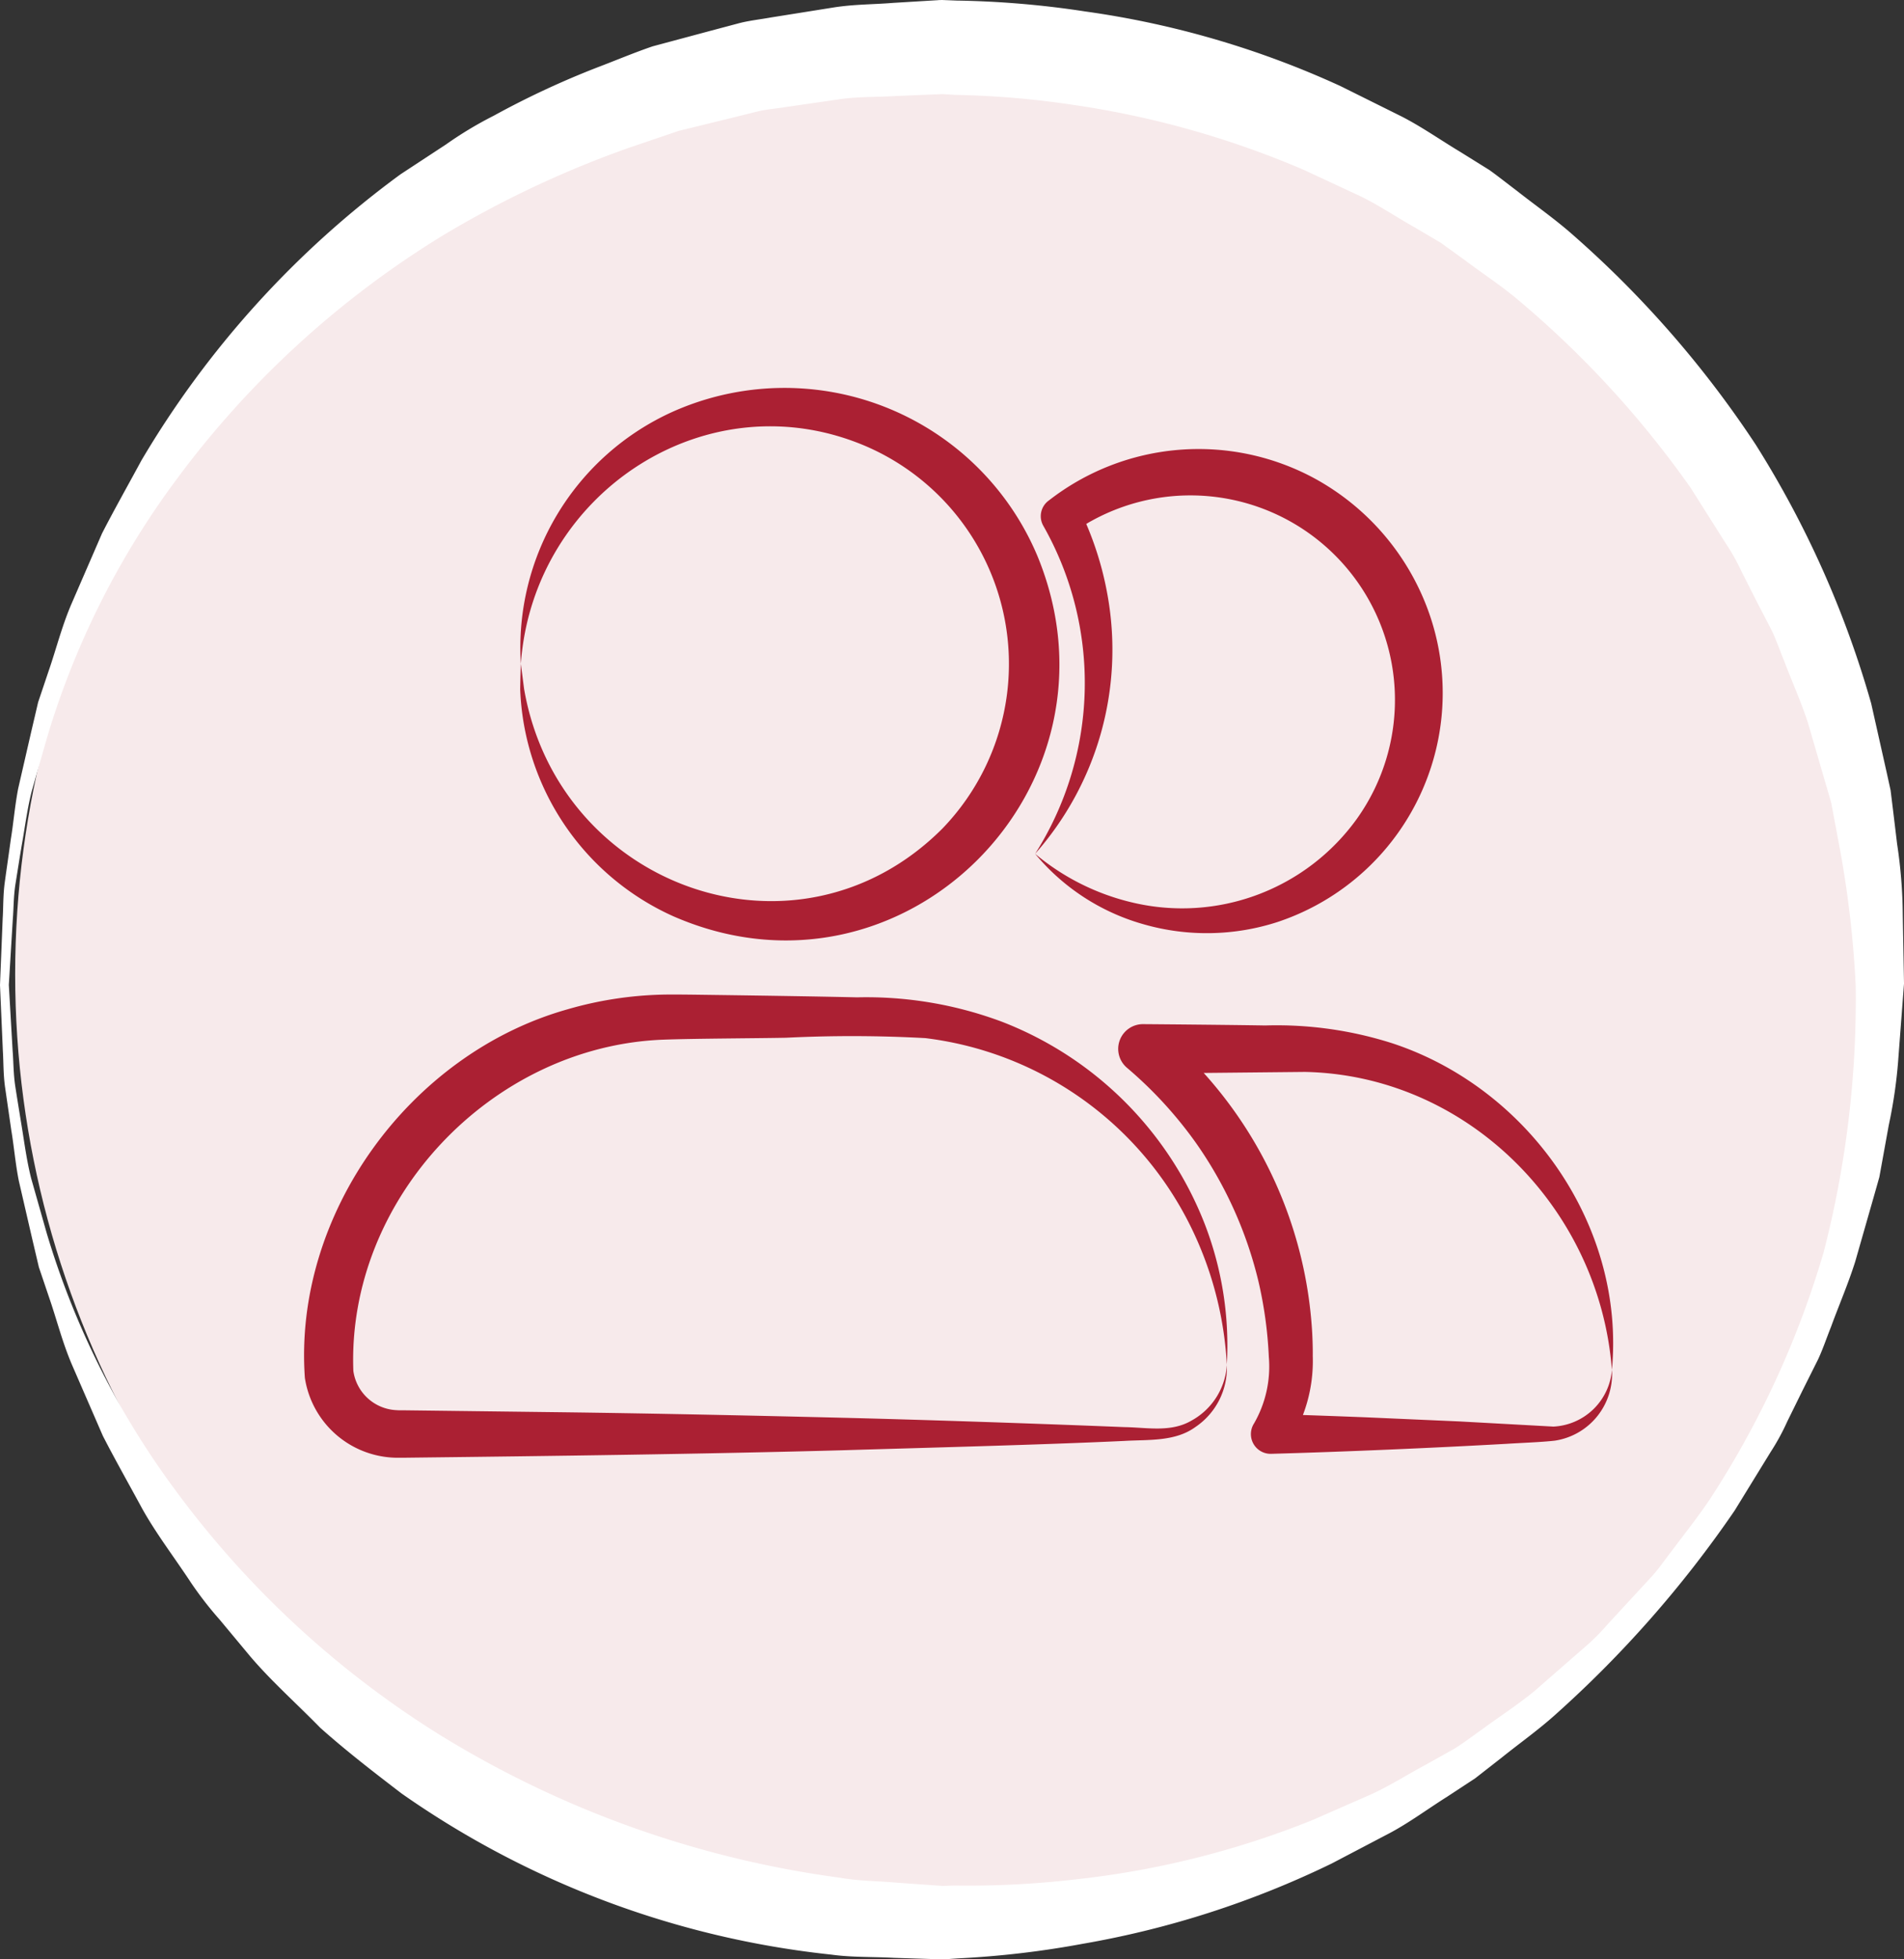
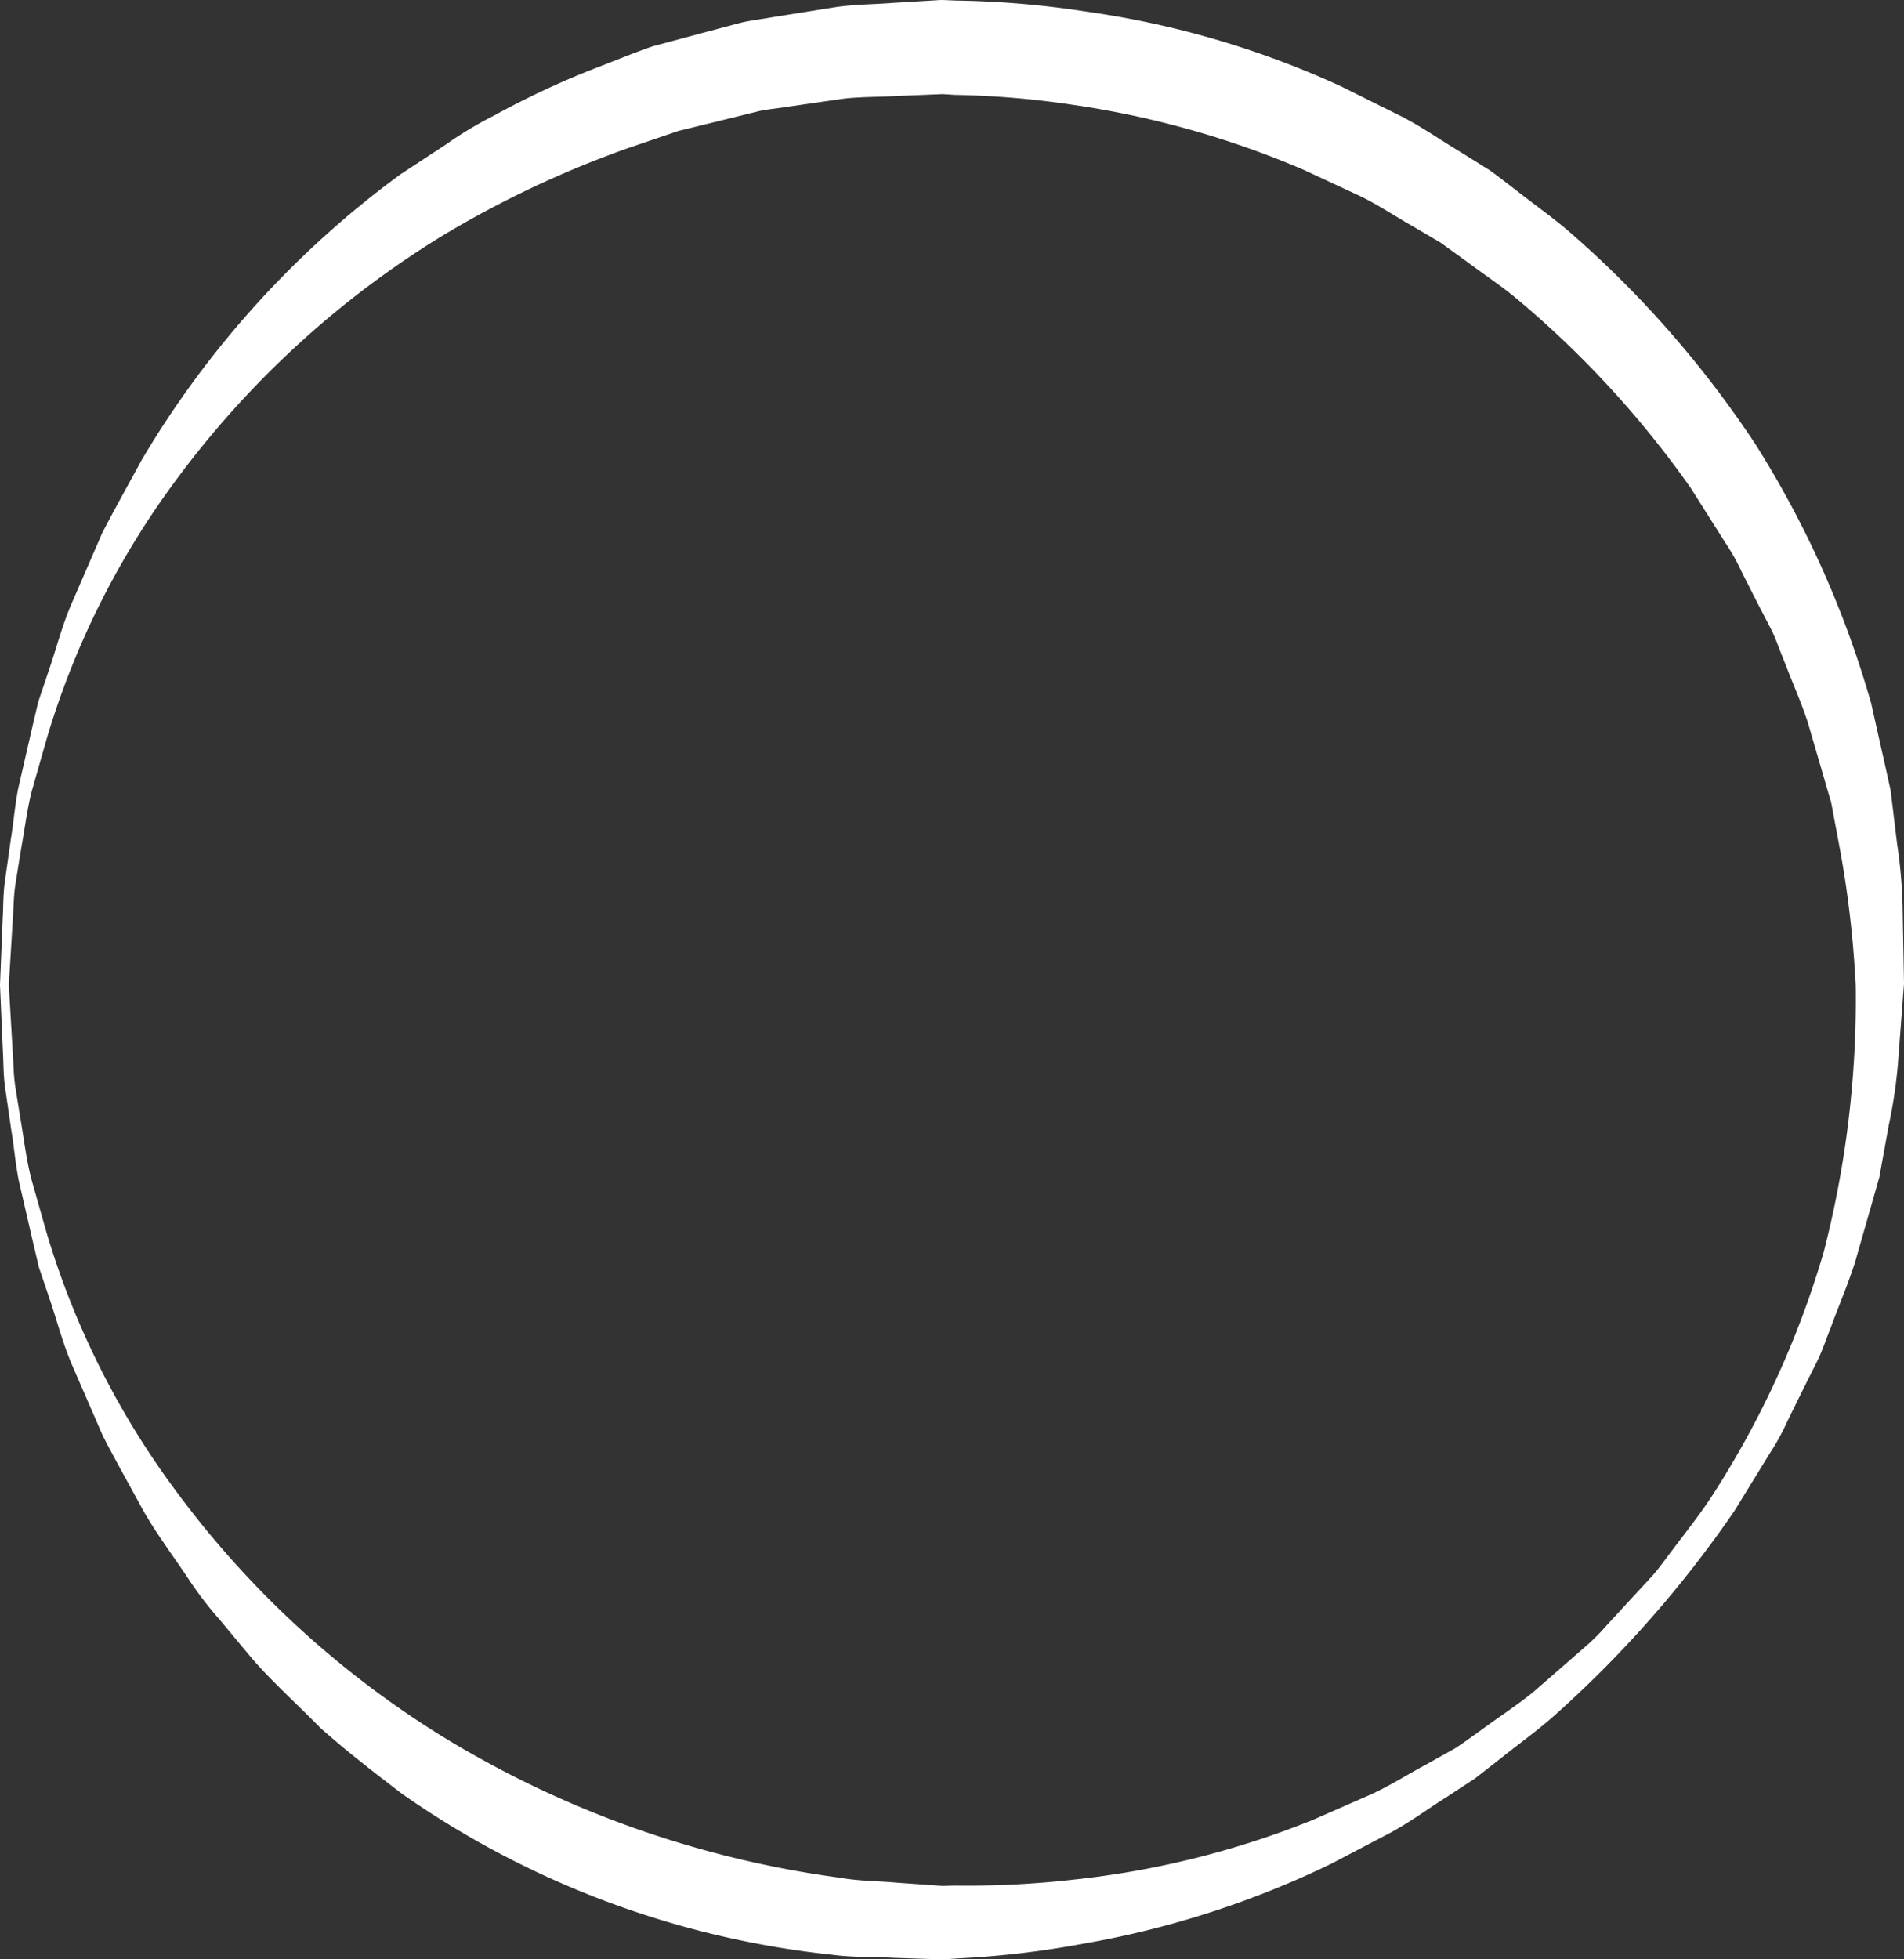
<svg xmlns="http://www.w3.org/2000/svg" width="125.54" height="129.178" viewBox="0 0 125.54 129.178">
  <rect x="0" y="0" width="125.54" height="129.178" fill="#333333" stroke="none" />
  <defs>
    <clipPath id="clip-path">
      <rect id="Rechteck_5" data-name="Rechteck 5" width="125.54" height="129.178" fill="#fff" />
    </clipPath>
    <clipPath id="clip-path-2">
-       <rect id="Rechteck_138" data-name="Rechteck 138" width="87.929" height="71" fill="#ab2033" />
-     </clipPath>
+       </clipPath>
  </defs>
  <g id="Gruppe_161" data-name="Gruppe 161" transform="translate(-892 -3597.809)">
    <g id="Gruppe_152" data-name="Gruppe 152">
-       <ellipse id="Ellipse_2" data-name="Ellipse 2" cx="62.044" cy="62.044" rx="62.044" ry="62.044" transform="translate(893 3600)" fill="#f7eaeb" />
      <g id="Gruppe_28" data-name="Gruppe 28" transform="translate(892 3597.809)">
        <g id="Gruppe_8" data-name="Gruppe 8" transform="translate(0)" clip-path="url(#clip-path)">
          <path id="Pfad_52" data-name="Pfad 52" d="M0,64.931s.062-1.524.177-4.38c.047-.713.02-1.517.139-2.388s.259-1.821.4-2.848c.17-1.023.257-2.141.479-3.31q.4-1.742.85-3.7.229-.979.47-2.011.337-1,.692-2.057c.486-1.4.862-2.922,1.5-4.411l2.019-4.655c.8-1.563,1.7-3.15,2.6-4.817A63.231,63.231,0,0,1,26.41,11.49l3-1.969a25,25,0,0,1,3.141-1.89A57.176,57.176,0,0,1,39.4,4.439c1.2-.456,2.4-.963,3.631-1.384l3.817-1.024,1.932-.514c.65-.164,1.345-.238,2.021-.361L54.916.5C56.3.277,57.551.3,58.89.19L60.874.07l1-.06c-.1,0,.273-.013.283-.008l.131.005.263.01.526.021a61.945,61.945,0,0,1,8.487.719A60.234,60.234,0,0,1,88.386,5.677l4.024,2c1.336.684,2.575,1.559,3.871,2.336l1.927,1.2c.615.443,1.21.916,1.817,1.375,1.195.941,2.45,1.817,3.6,2.824a68.585,68.585,0,0,1,12.141,13.908,65.583,65.583,0,0,1,7.609,17.053l1.029,4.582.251,1.145.146,1.183.285,2.363a32.371,32.371,0,0,1,.372,4.649l.083,4.552-.359,4.732a32.08,32.08,0,0,1-.646,4.6l-.414,2.284-.207,1.14-.316,1.116-1.272,4.446c-.46,1.465-1.075,2.88-1.6,4.317-.285.711-.526,1.44-.848,2.133l-1.026,2.051-1.01,2.053a14.988,14.988,0,0,1-1.09,2l-2.385,3.88A74.234,74.234,0,0,1,102.492,113.1c-1.11.991-2.324,1.851-3.479,2.779l-1.751,1.367-1.85,1.214c-1.246.784-2.436,1.669-3.726,2.365L87.8,122.863a61.532,61.532,0,0,1-16.438,5.295,61.365,61.365,0,0,1-8.211.958l-.5.035-.25.017-.125.008-.251,0-1.036-.032-2.065-.066c-1.37-.076-2.745-.023-4.089-.209a60.455,60.455,0,0,1-28.345-10.617c-1.874-1.434-3.706-2.849-5.382-4.348-1.577-1.614-3.224-3.07-4.609-4.7l-2.021-2.428a23.736,23.736,0,0,1-1.878-2.42c-1.109-1.685-2.3-3.235-3.221-4.885-.9-1.664-1.8-3.249-2.6-4.811l-2.02-4.65c-.641-1.488-1.018-3.01-1.5-4.407q-.356-1.052-.695-2.054l-.472-2.009-.854-3.7C1.01,76.679.92,75.557.747,74.533L.334,71.68c-.121-.872-.1-1.666-.145-2.377C.066,66.462,0,64.946,0,64.946Zm.581-.015s.088,1.515.251,4.354c.06.707.046,1.511.178,2.368s.287,1.791.45,2.8.307,2.1.591,3.237l1.021,3.6a54.686,54.686,0,0,0,8.39,16.834,62.981,62.981,0,0,0,17.6,16.31A67.282,67.282,0,0,0,55.405,123.8c1.232.222,2.5.208,3.761.327l1.906.134.959.068c.15,0-.07.012,0,.008l.125,0,.25-.008.5-.016a61.775,61.775,0,0,0,7.958-.4A58.754,58.754,0,0,0,86.528,120l3.831-1.679c1.278-.578,2.464-1.343,3.714-2.011l1.86-1.04c.6-.384,1.167-.814,1.75-1.225,1.148-.847,2.36-1.627,3.472-2.539l3.267-2.849a14.142,14.142,0,0,0,1.544-1.532l1.481-1.606,1.486-1.61c.487-.545.9-1.155,1.349-1.73.876-1.174,1.8-2.321,2.6-3.553a61.374,61.374,0,0,0,7.365-16.083,66.793,66.793,0,0,0,2.109-17.53,68.128,68.128,0,0,0-1.021-8.919l-.4-2.131-.2-1.062-.308-1.056L119.2,47.637c-.451-1.385-1.054-2.717-1.567-4.073-.278-.67-.509-1.359-.822-2.012l-1-1.93-.978-1.931a13.642,13.642,0,0,0-1.056-1.882l-2.3-3.638a65.045,65.045,0,0,0-11.46-12.465c-1.072-.895-2.243-1.66-3.351-2.494L94.989,16,93.2,14.946c-1.2-.675-2.336-1.451-3.568-2.04l-3.7-1.721A60.7,60.7,0,0,0,70.664,6.9a59,59,0,0,0-7.681-.643l-.476-.03-.238-.015-.119-.008c-.073,0,.215-.006.033,0l-1,.04L59.2,6.324c-1.295.083-2.689.04-3.877.225l-3.561.515c-.591.1-1.178.136-1.767.275l-1.761.436-3.488.855L41.4,9.768a67.456,67.456,0,0,0-12.262,5.794A62.216,62.216,0,0,0,11.508,31.785,54.736,54.736,0,0,0,3.11,48.6q-.543,1.9-1.026,3.595c-.285,1.138-.423,2.233-.6,3.242s-.318,1.948-.458,2.806S.905,59.894.844,60.6C.673,63.424.582,64.931.582,64.931Z" transform="translate(0 0)" fill="#fff" />
        </g>
      </g>
    </g>
    <g id="Gruppe_156" data-name="Gruppe 156" transform="translate(912 3623)" clip-path="url(#clip-path-2)">
      <path id="Pfad_984" data-name="Pfad 984" d="M60.99,146.1a4.7,4.7,0,0,1-2.067,4.118c-1.344.983-3.116.825-4.687.92-5.387.255-13.259.455-18.736.62-8.93.243-19.121.376-28.1.48l-.586.007-.293,0A6.205,6.205,0,0,1,.2,146.978c-.764-10.813,6.93-21.366,17.31-24.293a24.481,24.481,0,0,1,6.151-.968c.832-.027,2.722.01,3.573.019,2.333.031,7.036.1,9.368.158a25.517,25.517,0,0,1,9.578,1.615,23.425,23.425,0,0,1,13.342,13.3A22.2,22.2,0,0,1,60.99,146.1a23.464,23.464,0,0,0-2.3-8.928,22.558,22.558,0,0,0-17.574-12.59,88.275,88.275,0,0,0-9.193-.025c-2.144.041-6.035.05-8.136.128-11.291.453-20.816,10.514-20.39,21.838a3.009,3.009,0,0,0,2.868,2.588c.05.008.161.007.257.009l.293,0,.585.007,9.368.116c6.076.074,12.684.217,18.736.365,5.493.133,13.316.4,18.736.62,1.5.022,3.063.367,4.429-.435a4.509,4.509,0,0,0,2.325-3.7" transform="translate(-0.099 -81.33)" fill="#ab2033" />
-       <path id="Pfad_985" data-name="Pfad 985" d="M43.125,19.269A17.056,17.056,0,0,1,53.164,2.64a18.087,18.087,0,0,1,24.025,9.531c6.253,15.211-8.884,30.372-24.029,23.736A17.122,17.122,0,0,1,43.081,20.941q.015-.841.044-1.672l.212,1.647C45.6,34.038,61.358,39.7,70.918,30.135A15.632,15.632,0,0,0,65.975,4.968C55.49.394,43.938,7.955,43.125,19.269" transform="translate(-28.783 -0.697)" fill="#ab2033" />
-       <path id="Pfad_986" data-name="Pfad 986" d="M145.427,39.991a21,21,0,0,0,.54-21.628,1.275,1.275,0,0,1,.374-1.674,16.064,16.064,0,0,1,17.522-1.443A16.274,16.274,0,0,1,170.9,22.86,15.909,15.909,0,0,1,161.4,44.49a15.123,15.123,0,0,1-8.82.146,14.348,14.348,0,0,1-7.154-4.647,15.506,15.506,0,0,0,6.435,3.217A14.188,14.188,0,0,0,166.63,37.7a13.486,13.486,0,0,0-17.492-19.654c-.3.154-.929.586-1.23.755l.374-1.674a21.343,21.343,0,0,1,1.936,5.9,20.307,20.307,0,0,1-4.792,16.964" transform="translate(-97.177 -8.89)" fill="#ab2033" />
-       <path id="Pfad_987" data-name="Pfad 987" d="M194.494,150.38a4.437,4.437,0,0,1-3.768,4.67c-.881.1-2.256.148-3.156.207-4.817.271-10.758.529-15.559.661a1.3,1.3,0,0,1-1.113-2.007,7.515,7.515,0,0,0,.973-4.386,27.289,27.289,0,0,0-.69-5,26.679,26.679,0,0,0-4.13-9.126,27.094,27.094,0,0,0-4.527-4.928,1.631,1.631,0,0,1,1.042-2.882c1.811.013,6.321.056,8.065.088a25.028,25.028,0,0,1,8.377,1.173c8.991,2.958,15.37,12.038,14.484,21.534-.815-10.629-9.507-19.428-20.242-19.645l-10.684.108,1.042-2.882a27.963,27.963,0,0,1,10.1,19.626c.041.551.067,1.324.06,1.883a10,10,0,0,1-1.645,5.829l-1.113-2.007c2.074.056,4.149.133,6.224.213l6.223.274,6.178.339a4.071,4.071,0,0,0,3.858-3.741" transform="translate(-108.211 -85.259)" fill="#ab2033" />
    </g>
  </g>
</svg>